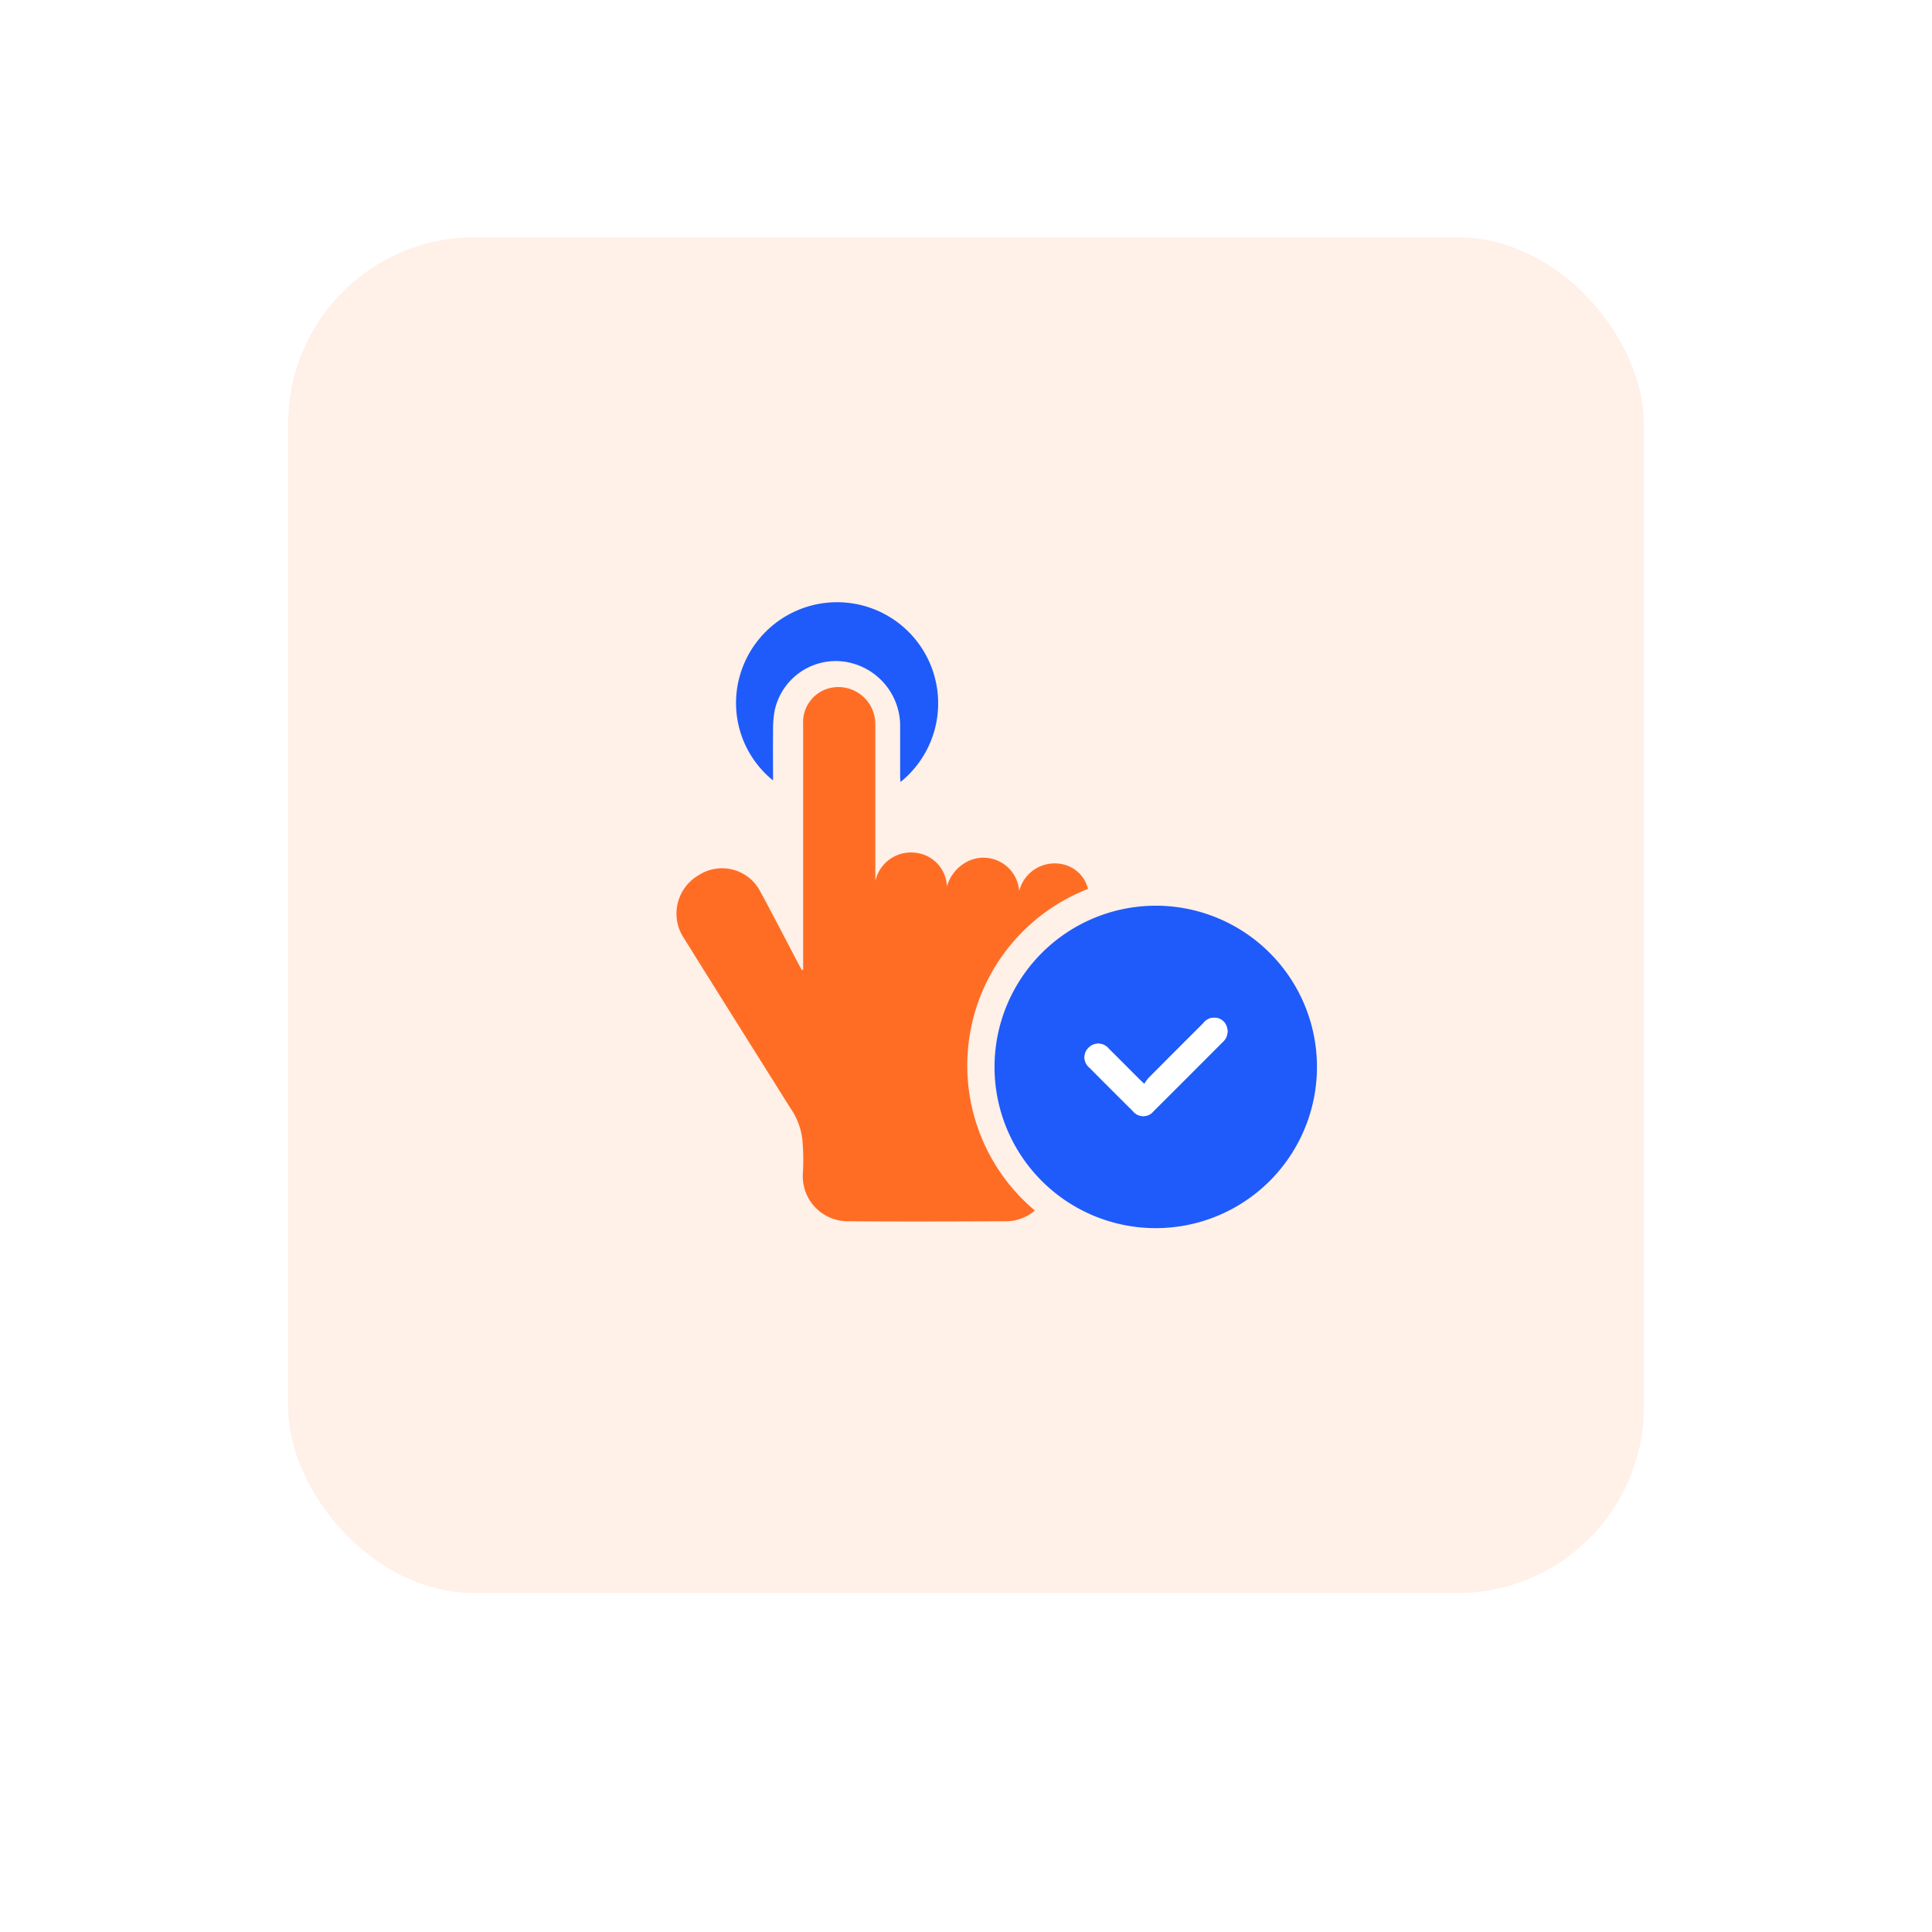
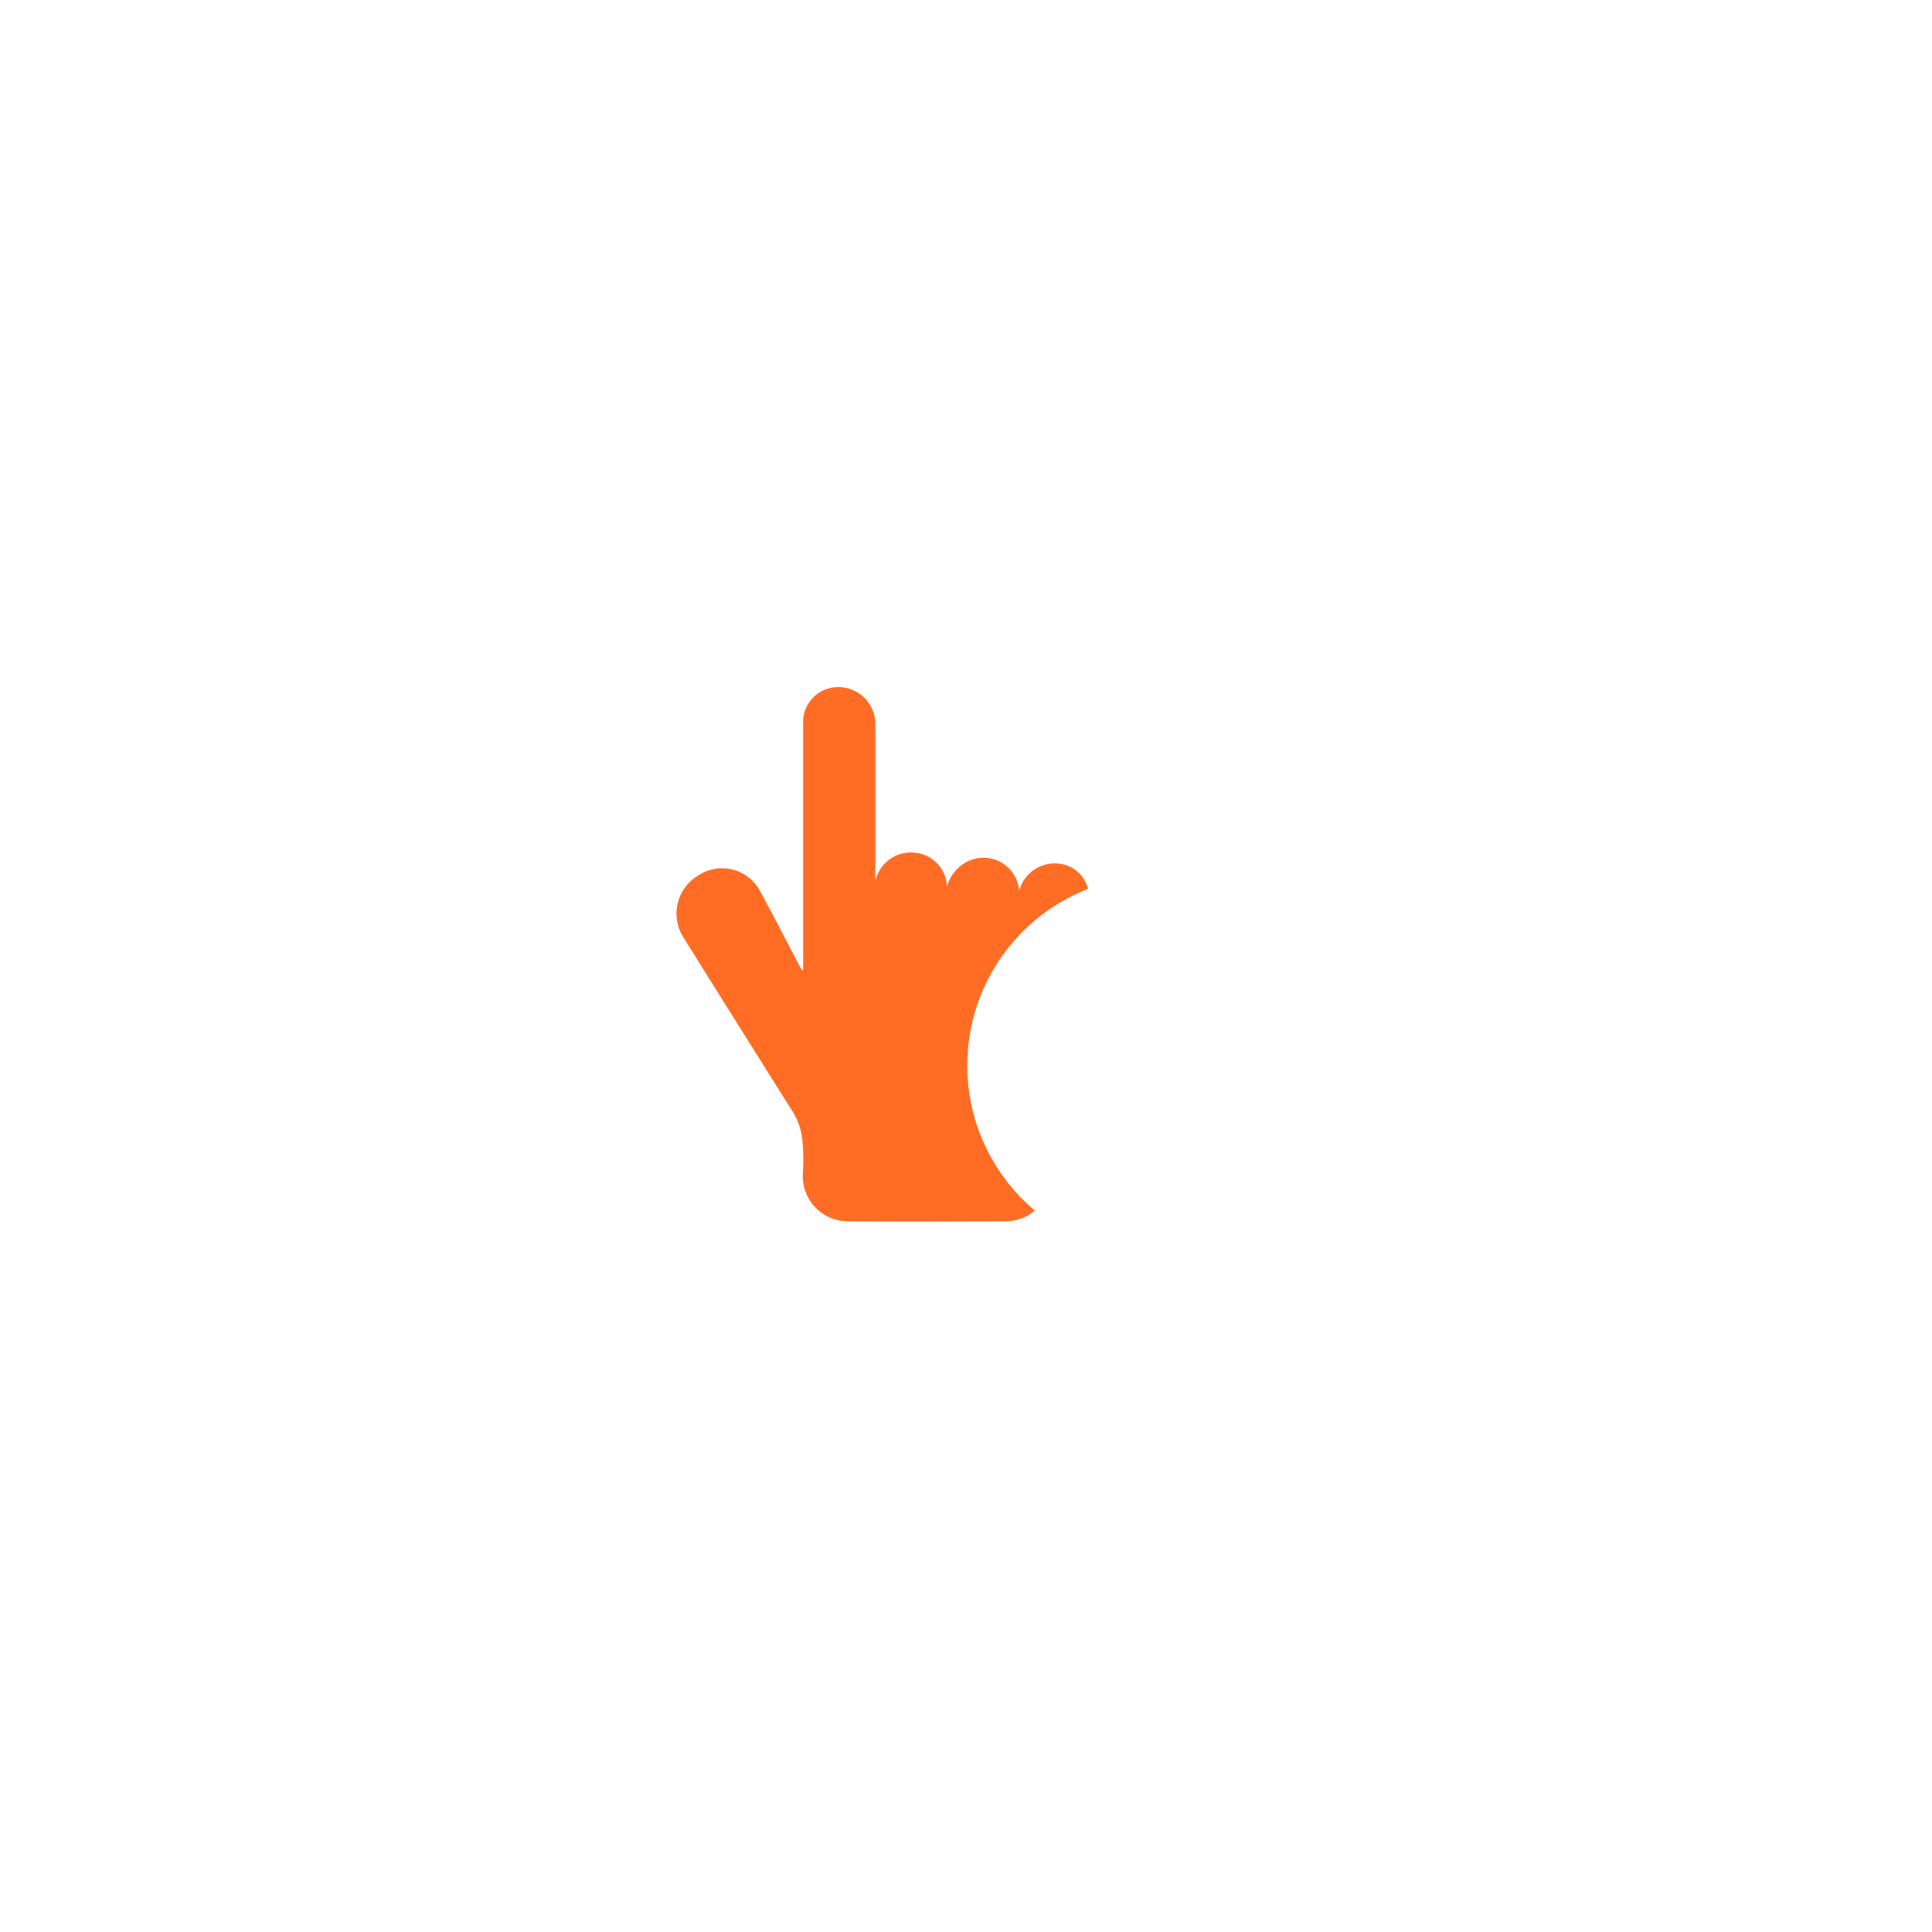
<svg xmlns="http://www.w3.org/2000/svg" width="114" height="114" viewBox="0 0 114 114">
  <defs>
    <filter id="Rectangle_29471" x="0" y="0" width="114" height="114" filterUnits="userSpaceOnUse">
      <feOffset dy="3" input="SourceAlpha" />
      <feGaussianBlur stdDeviation="3" result="blur" />
      <feFlood flood-opacity="0.161" />
      <feComposite operator="in" in2="blur" />
      <feComposite in="SourceGraphic" />
    </filter>
  </defs>
  <g id="Attendance_management_image" data-name="Attendance management image" transform="translate(-1261 -2451)">
    <g id="Group_82979" data-name="Group 82979" transform="translate(1270 2457)">
      <g transform="matrix(1, 0, 0, 1, -9, -6)" filter="url(#Rectangle_29471)">
        <rect id="Rectangle_29471-2" data-name="Rectangle 29471" width="96" height="96" rx="15" transform="translate(9 6)" fill="#fff" />
      </g>
-       <rect id="Rectangle_29472" data-name="Rectangle 29472" width="80" height="80" rx="11" transform="translate(8 8)" fill="#fff0e8" />
    </g>
    <g id="Attendance_Icon" data-name="Attendance Icon" transform="translate(1300.91 2486.531)">
      <g id="Group_82434" data-name="Group 82434" transform="translate(0)">
        <path id="Path_134185" data-name="Path 134185" d="M7.479,91.093v-.357q0-7.07,0-14.14a2.064,2.064,0,0,1,1.557-2.122,2.177,2.177,0,0,1,2.692,1.916c.013.167.012.336.012.5,0,2.956,0,5.911,0,8.962a2.155,2.155,0,0,1,2.481-1.65,2.069,2.069,0,0,1,1.741,1.981,2.391,2.391,0,0,1,.974-1.342,2.112,2.112,0,0,1,3.29,1.608A2.158,2.158,0,0,1,22.7,84.847a1.96,1.96,0,0,1,1.588,1.473,11.18,11.18,0,0,0-3.139,18.975,2.584,2.584,0,0,1-1.695.634c-3.1.011-6.2.025-9.3,0a2.655,2.655,0,0,1-2.689-2.848,13.262,13.262,0,0,0-.033-1.978,4.052,4.052,0,0,0-.694-1.833C4.61,95.875,2.474,92.487.359,89.087A2.614,2.614,0,0,1,1.3,85.519a2.539,2.539,0,0,1,3.627.91c.78,1.434,1.525,2.887,2.286,4.331.062.117.127.233.191.349l.075-.015" transform="translate(0.001 -69.399)" fill="#ff6d24" />
-         <path id="Path_134186" data-name="Path 134186" d="M288.432,266.2a9.513,9.513,0,1,1-9.5,9.5,9.525,9.525,0,0,1,9.5-9.5m-.656,10.522c-.156-.147-.238-.22-.316-.3-.594-.593-1.185-1.19-1.782-1.78a.793.793,0,0,0-1.187-.068.782.782,0,0,0,.05,1.185q1.278,1.287,2.565,2.565a.772.772,0,0,0,1.207,0q2.035-2.026,4.061-4.062a.848.848,0,0,0,.078-1.229.8.8,0,0,0-1.208.108q-1.629,1.625-3.252,3.256a2.076,2.076,0,0,0-.217.322" transform="translate(-260.159 -248.289)" fill="#1e5bfa" />
-         <path id="Path_134187" data-name="Path 134187" d="M54.531,10.511a5.871,5.871,0,0,1-1.969-6.1,5.964,5.964,0,1,1,9.5,6.2c-.009-.115-.022-.208-.022-.3,0-1.041,0-2.083,0-3.124a3.837,3.837,0,0,0-3.361-3.686,3.69,3.69,0,0,0-4.053,2.944,6.612,6.612,0,0,0-.085,1.236c-.012.928,0,1.857,0,2.836" transform="translate(-48.836 0)" fill="#1e5bfa" />
-         <path id="Path_134188" data-name="Path 134188" d="M361.442,368.285a2.075,2.075,0,0,1,.217-.322q1.622-1.632,3.252-3.256a.8.8,0,0,1,1.208-.108.848.848,0,0,1-.078,1.229q-2.026,2.036-4.061,4.062a.772.772,0,0,1-1.207,0q-1.287-1.278-2.565-2.565a.782.782,0,0,1-.05-1.185.793.793,0,0,1,1.187.068c.6.59,1.188,1.187,1.782,1.78.078.078.16.151.316.3" transform="translate(-333.826 -339.851)" fill="#fff" />
      </g>
    </g>
  </g>
</svg>